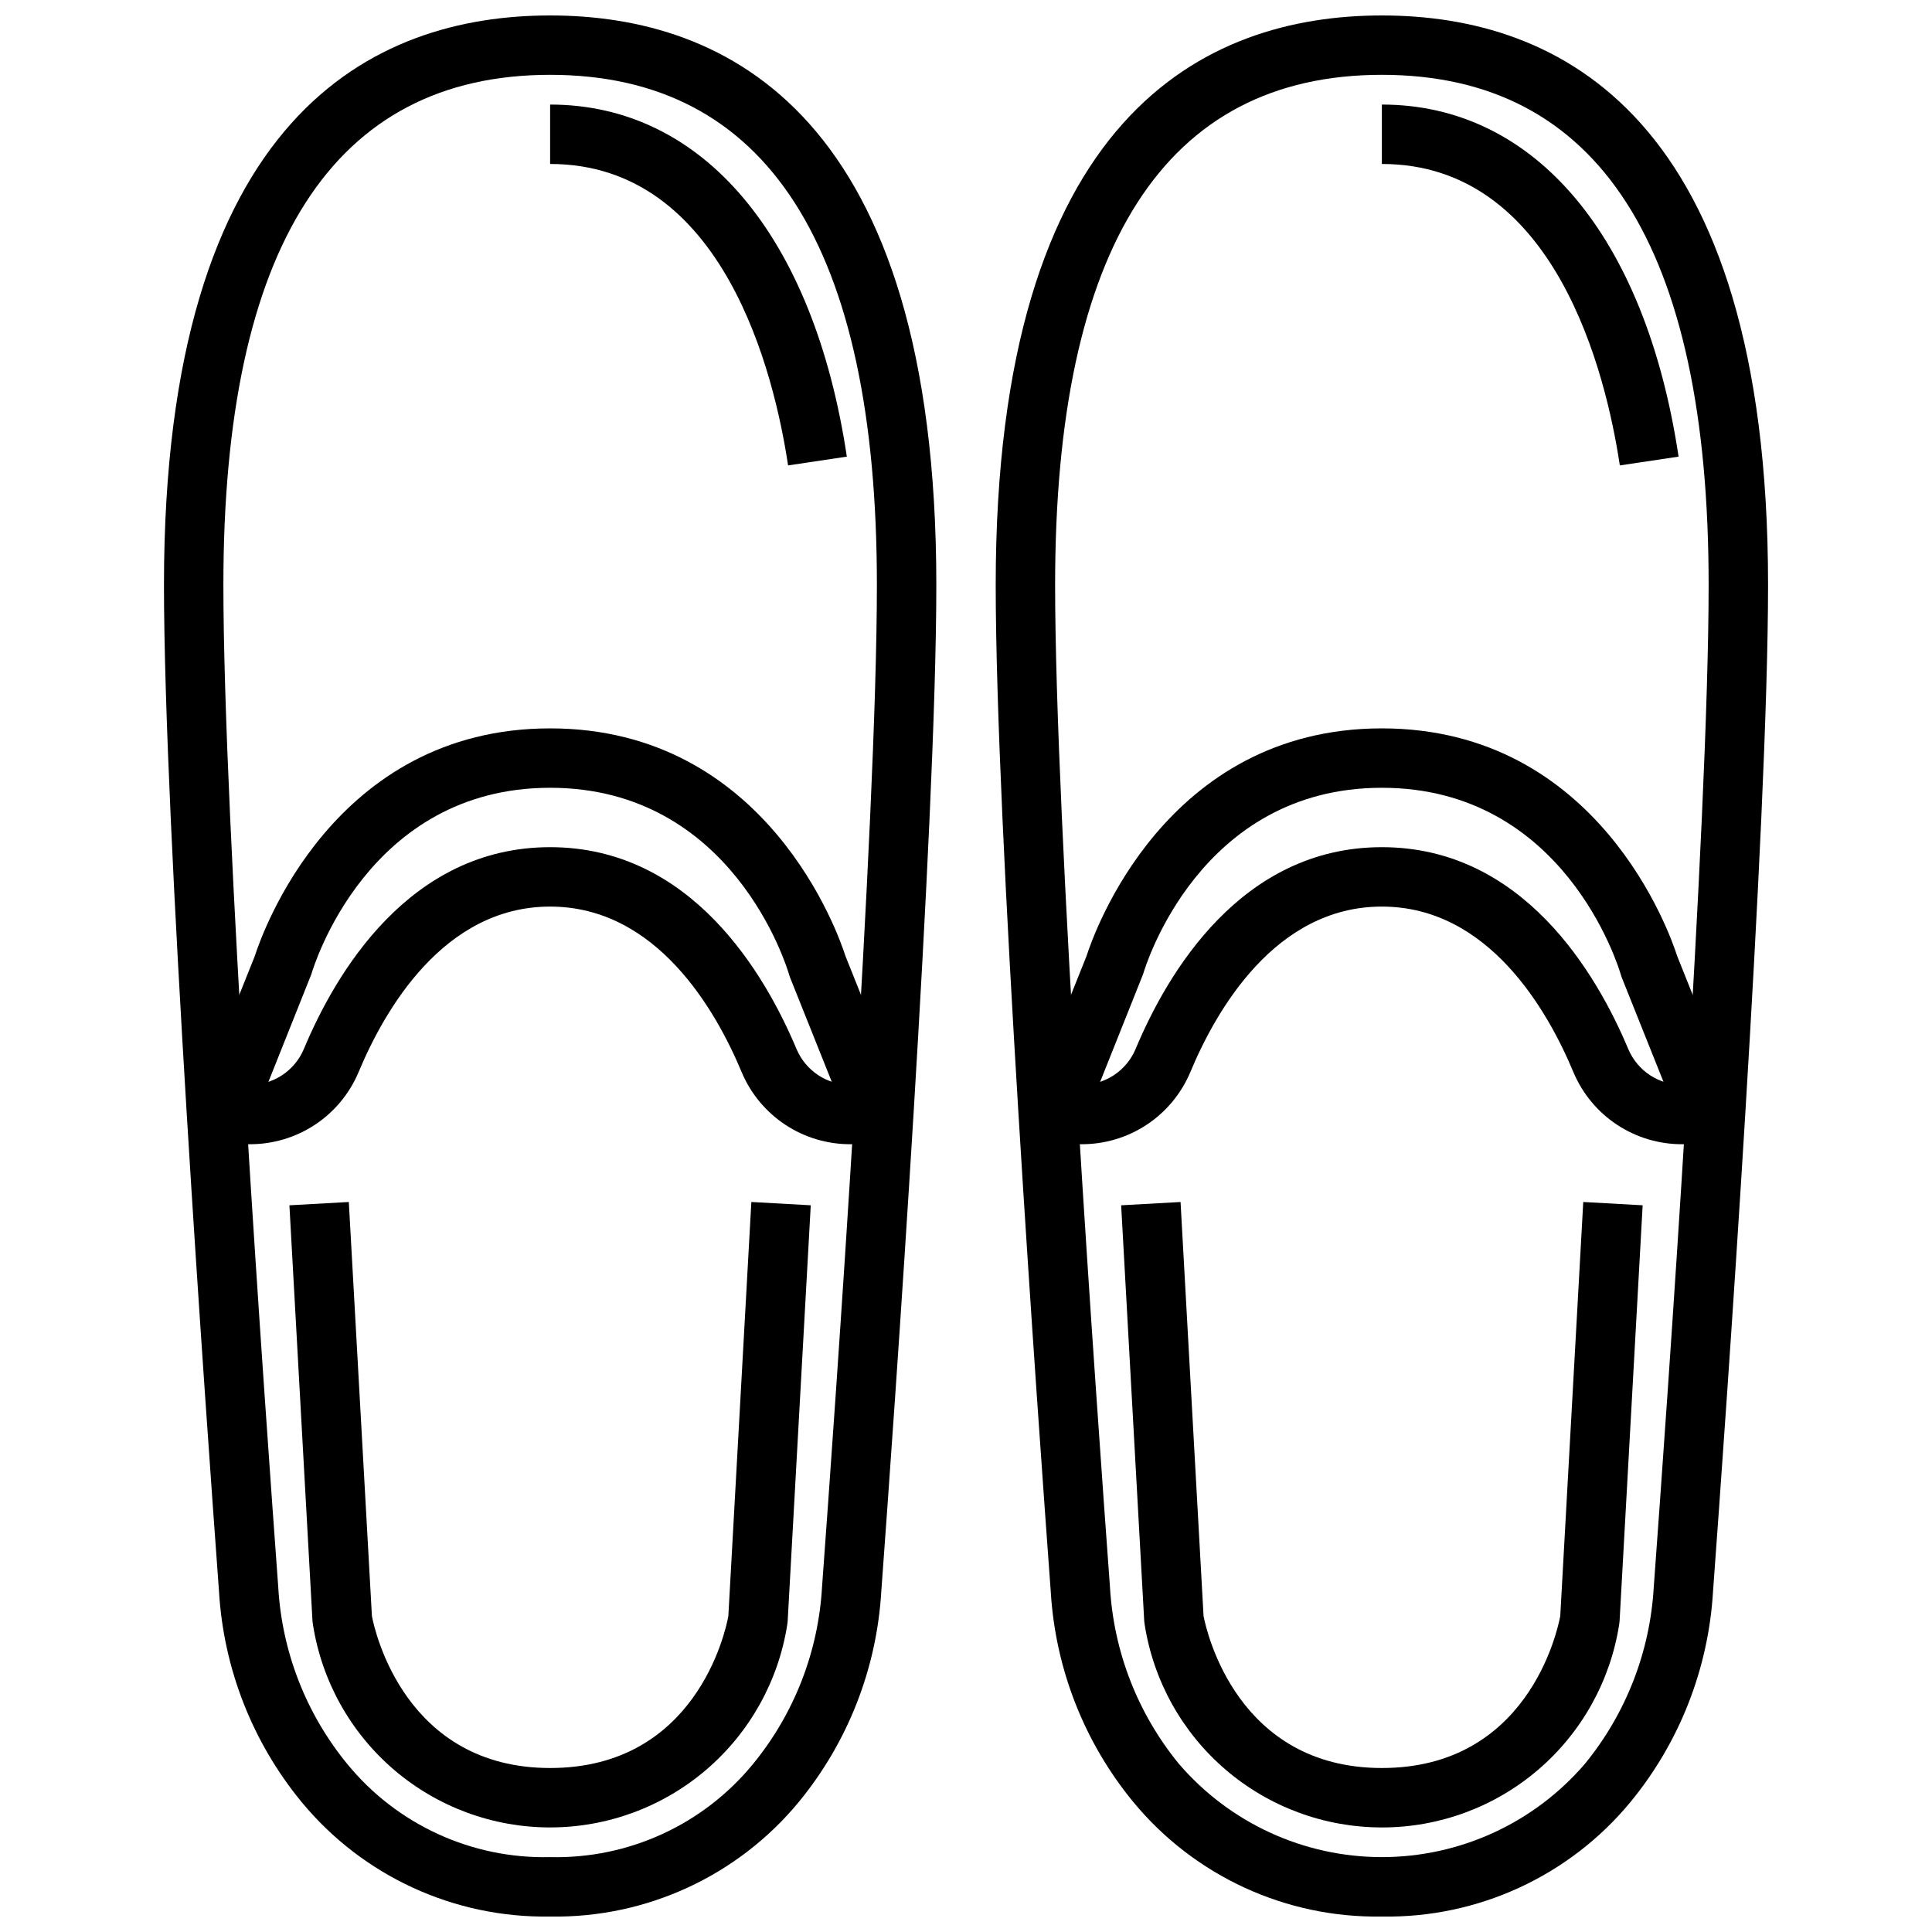
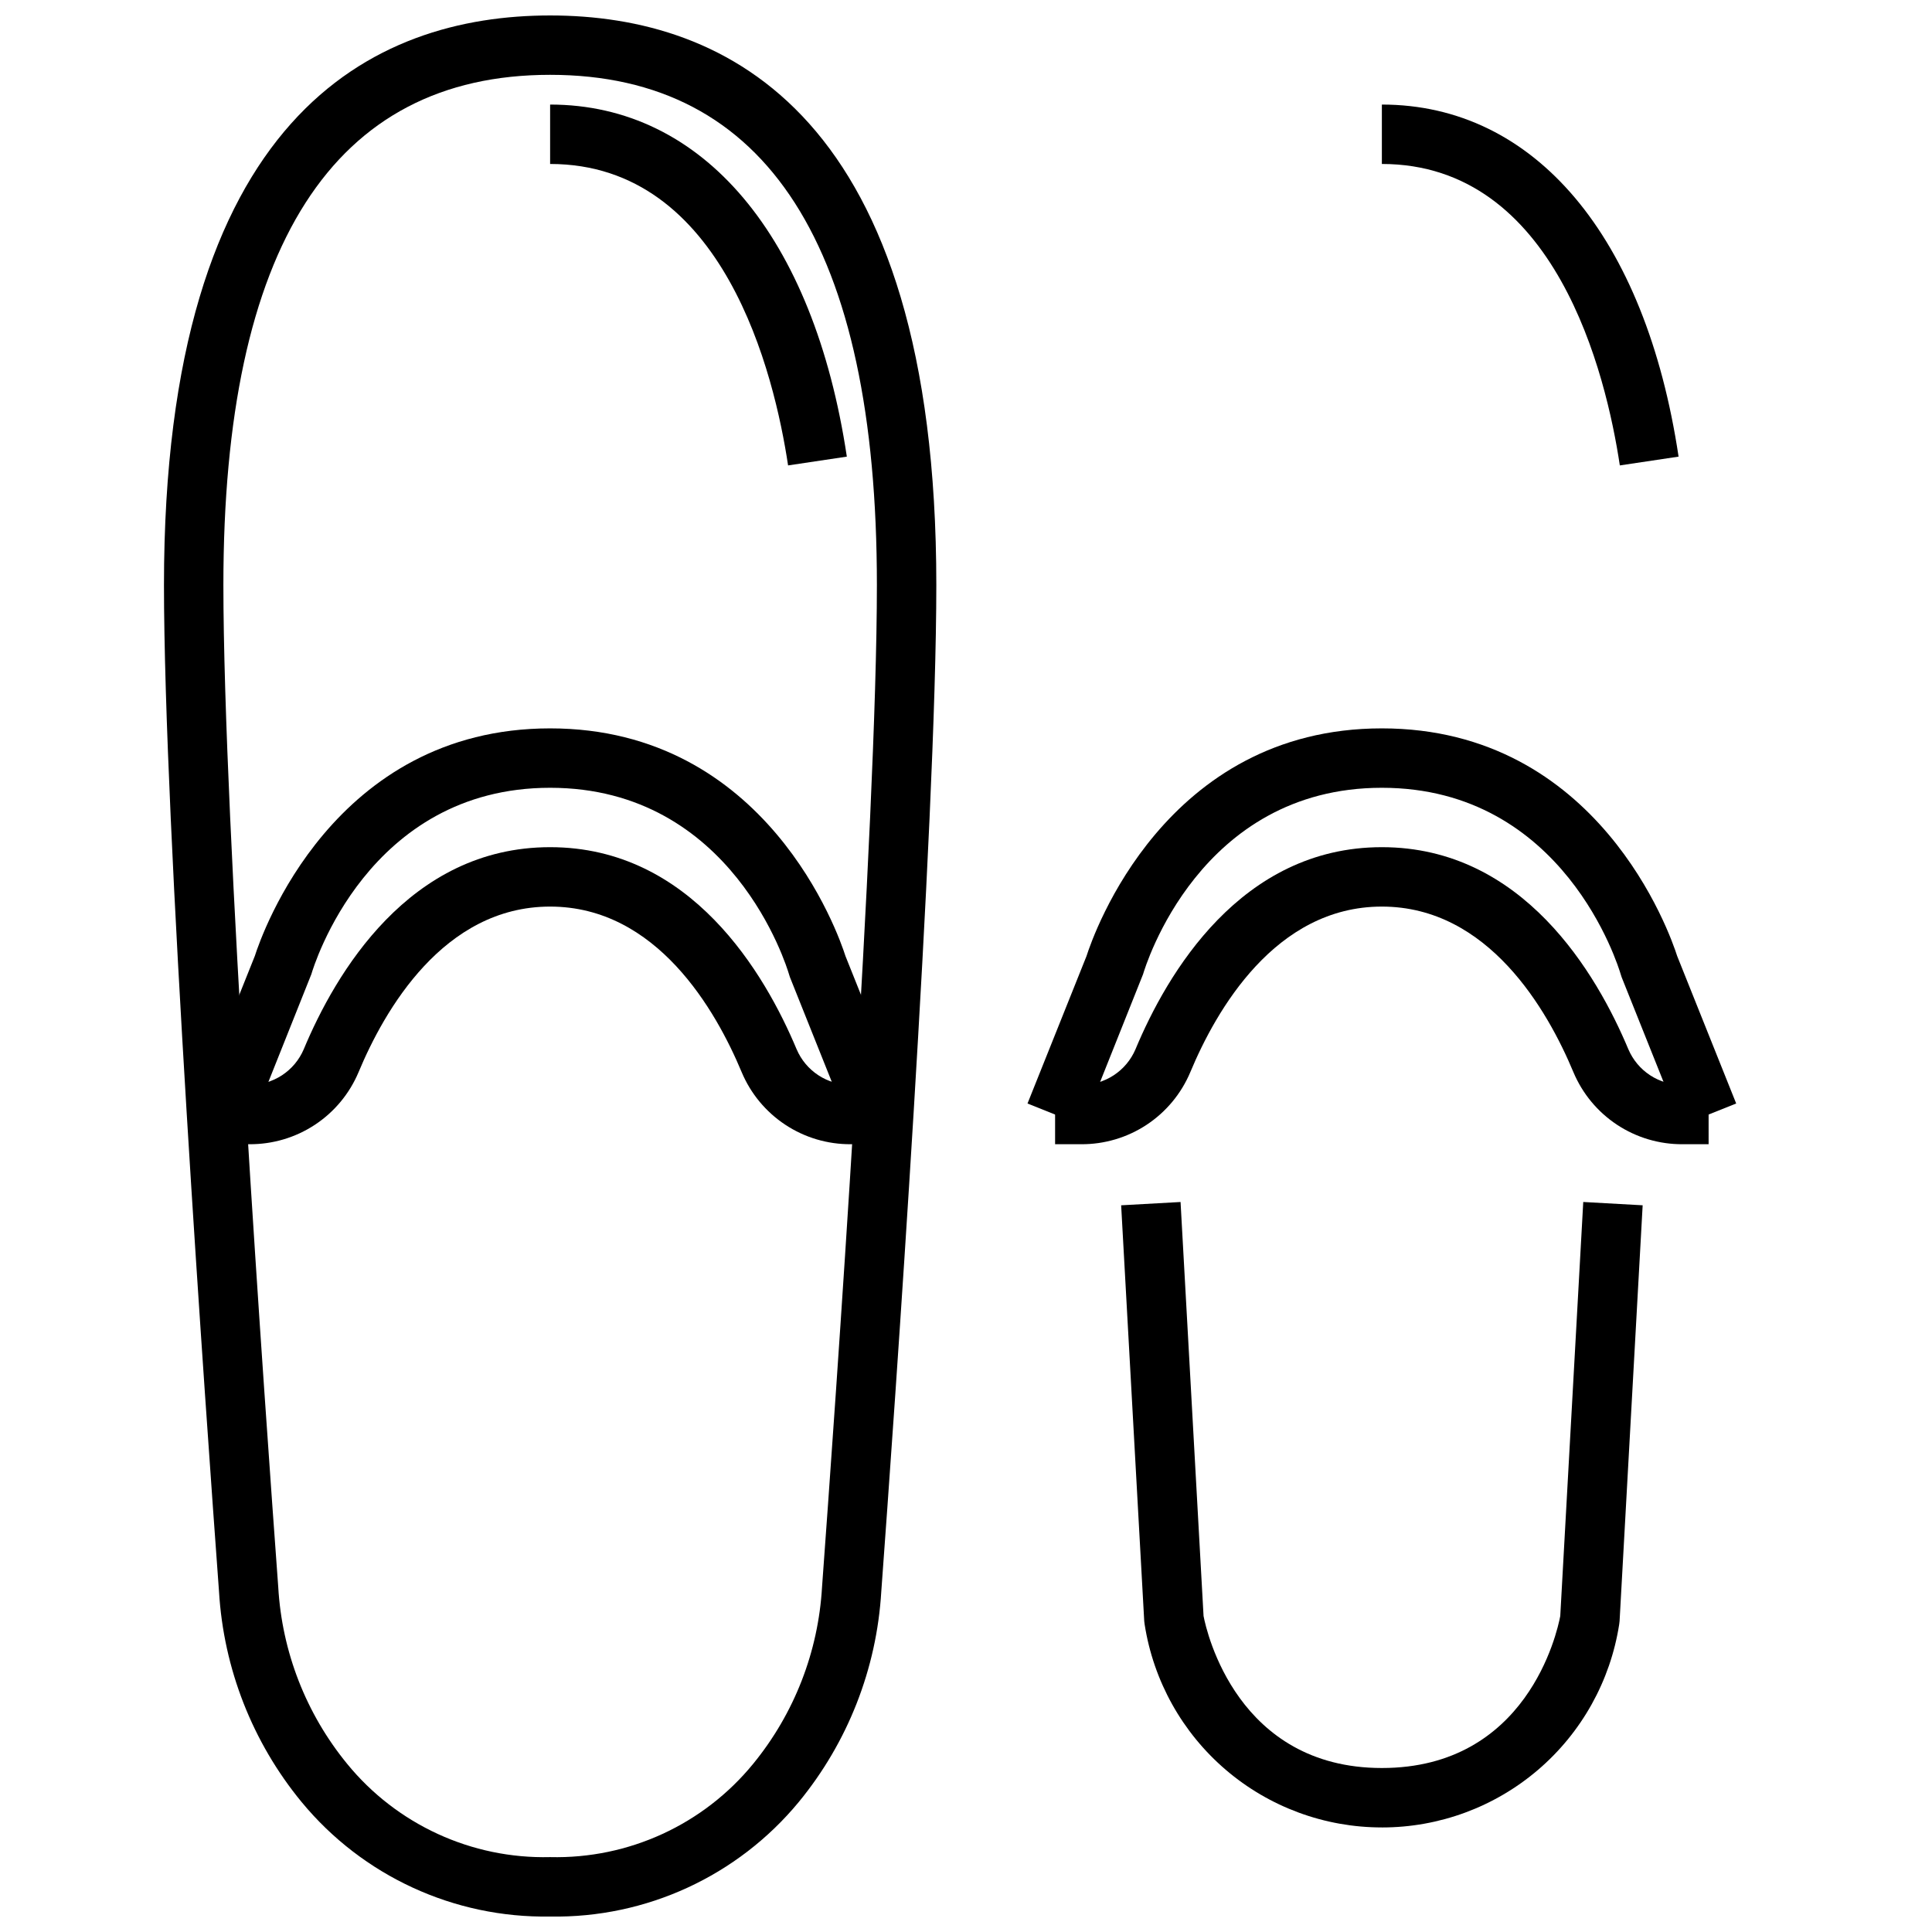
<svg xmlns="http://www.w3.org/2000/svg" width="800px" height="800px" version="1.1" viewBox="144 144 512 512">
  <defs>
    <clipPath id="b">
      <path d="m187 148.09h206v503.81h-206z" />
    </clipPath>
    <clipPath id="a">
-       <path d="m407 148.09h206v503.81h-206z" />
-     </clipPath>
+       </clipPath>
  </defs>
  <g clip-path="url(#b)">
    <path d="m289.79 651.9c-25.438 0.441-49.691-10.734-65.879-30.363-13.004-15.809-20.66-35.336-21.871-55.77-3.422-46.512-14.586-203.2-14.586-266.75 0-124.74 55.648-150.92 102.34-150.92 46.691 0 102.34 26.184 102.34 150.92 0 63.559-11.164 220.24-14.586 266.75v0.004c-1.211 20.43-8.867 39.957-21.859 55.77-16.195 19.625-40.449 30.801-65.891 30.363zm0-488.07c-57.465 0-86.59 45.488-86.59 135.18 0 63.023 11.133 219.23 14.539 265.6 0.98 17.129 7.359 33.504 18.223 46.785 13.156 16.125 33.023 25.266 53.828 24.758 20.809 0.504 40.68-8.633 53.836-24.758 10.859-13.281 17.234-29.656 18.219-46.785 3.406-46.371 14.539-202.58 14.539-265.6 0-89.691-29.125-135.18-86.594-135.18z" />
  </g>
  <path d="m376.38 447.23h-6.887c-6.172 0.039-12.219-1.754-17.367-5.152-5.152-3.398-9.18-8.25-11.57-13.938-6.836-16.391-22.516-43.887-50.77-43.887-28.254 0-43.934 27.496-50.766 43.887-2.391 5.688-6.418 10.539-11.57 13.938s-11.195 5.191-17.367 5.152h-6.887v-15.742h6.887c3.062 0.031 6.062-0.844 8.629-2.516 2.562-1.676 4.574-4.07 5.777-6.887 8.344-20.008 27.914-53.574 65.297-53.574 37.383 0 56.953 33.566 65.336 53.578l0.004-0.004c1.199 2.812 3.203 5.203 5.762 6.875 2.555 1.672 5.551 2.551 8.605 2.527h6.887z" />
  <path d="m352.85 267.34c-3.606-23.996-16.961-79.887-63.062-79.887v-15.742c40.469 0 69.863 34.883 78.633 93.301z" />
  <g clip-path="url(#a)">
    <path d="m510.21 651.9c-25.438 0.441-49.691-10.734-65.883-30.363-13-15.809-20.656-35.336-21.867-55.77-3.426-46.512-14.586-203.2-14.586-266.75 0-124.74 55.648-150.92 102.34-150.92s102.34 26.184 102.34 150.92c0 63.559-11.164 220.24-14.586 266.75v0.004c-1.215 20.43-8.867 39.957-21.863 55.77-16.191 19.625-40.445 30.801-65.887 30.363zm0-488.07c-57.465 0-86.594 45.488-86.594 135.18 0 63.023 11.133 219.23 14.539 265.6 0.984 17.129 7.363 33.504 18.227 46.785 13.469 15.715 33.133 24.758 53.832 24.758 20.699 0 40.363-9.043 53.832-24.758 10.855-13.281 17.234-29.656 18.215-46.785 3.41-46.371 14.543-202.58 14.543-265.6 0-89.691-29.129-135.18-86.594-135.18z" />
  </g>
  <path d="m596.8 447.23h-6.891c-6.172 0.039-12.215-1.754-17.367-5.152-5.152-3.398-9.176-8.25-11.57-13.938-6.832-16.391-22.512-43.887-50.766-43.887-28.254 0-43.934 27.496-50.766 43.887-2.394 5.688-6.422 10.539-11.57 13.938-5.152 3.398-11.195 5.191-17.367 5.152h-6.891v-15.742h6.891c3.059 0.031 6.062-0.844 8.625-2.516 2.566-1.676 4.578-4.07 5.781-6.887 8.344-20.008 27.914-53.574 65.297-53.574 37.383 0 56.953 33.566 65.336 53.578v-0.004c1.203 2.812 3.207 5.203 5.762 6.875 2.559 1.672 5.551 2.551 8.605 2.527h6.891z" />
  <path d="m573.27 267.34c-3.606-23.996-16.965-79.887-63.062-79.887v-15.742c40.469 0 69.863 34.883 78.633 93.301z" />
  <path d="m589.48 442.29-15.742-39.359c-0.094-0.25-0.18-0.504-0.25-0.789-0.594-1.973-14.941-49.371-63.285-49.371s-62.691 47.398-63.281 49.414l-15.996 40.109-14.625-5.856 15.641-39.078c1.84-5.773 20.797-60.332 78.262-60.332 57.465 0 76.422 54.562 78.262 60.332l15.641 39.078z" />
  <path d="m369.07 442.29-15.742-39.359c-0.094-0.25-0.18-0.504-0.25-0.789-0.594-1.973-14.945-49.371-63.289-49.371s-62.691 47.398-63.281 49.414l-15.996 40.105-14.625-5.856 15.641-39.078c1.84-5.769 20.797-60.328 78.262-60.328 57.465 0 76.422 54.562 78.262 60.332l15.641 39.078z" />
  <path d="m510.21 628.29c-15.176 0.004-29.852-5.414-41.379-15.281-11.531-9.867-19.152-23.531-21.488-38.527-0.051-0.281-0.086-0.57-0.109-0.855l-6.117-110.21 15.742-0.875 6.094 109.71c0.812 4.281 9.008 40.289 47.258 40.289 38.469 0 46.445-35.887 47.273-40.273l6.094-109.73 15.742 0.875-6.117 110.21c-0.02 0.285-0.055 0.574-0.102 0.855-2.336 15-9.961 28.668-21.492 38.539-11.535 9.867-26.219 15.289-41.398 15.277z" />
-   <path d="m289.79 628.29c-15.172 0.004-29.852-5.414-41.379-15.281-11.527-9.867-19.148-23.531-21.484-38.527-0.055-0.281-0.09-0.57-0.113-0.855l-6.117-110.21 15.742-0.875 6.121 109.71c0.785 4.281 8.98 40.289 47.23 40.289 38.469 0 46.445-35.887 47.23-40.273l6.094-109.73 15.742 0.875-6.117 110.21h0.004c-0.02 0.285-0.051 0.574-0.102 0.855-2.336 14.992-9.953 28.656-21.48 38.52-11.523 9.867-26.199 15.289-41.371 15.289z" />
</svg>